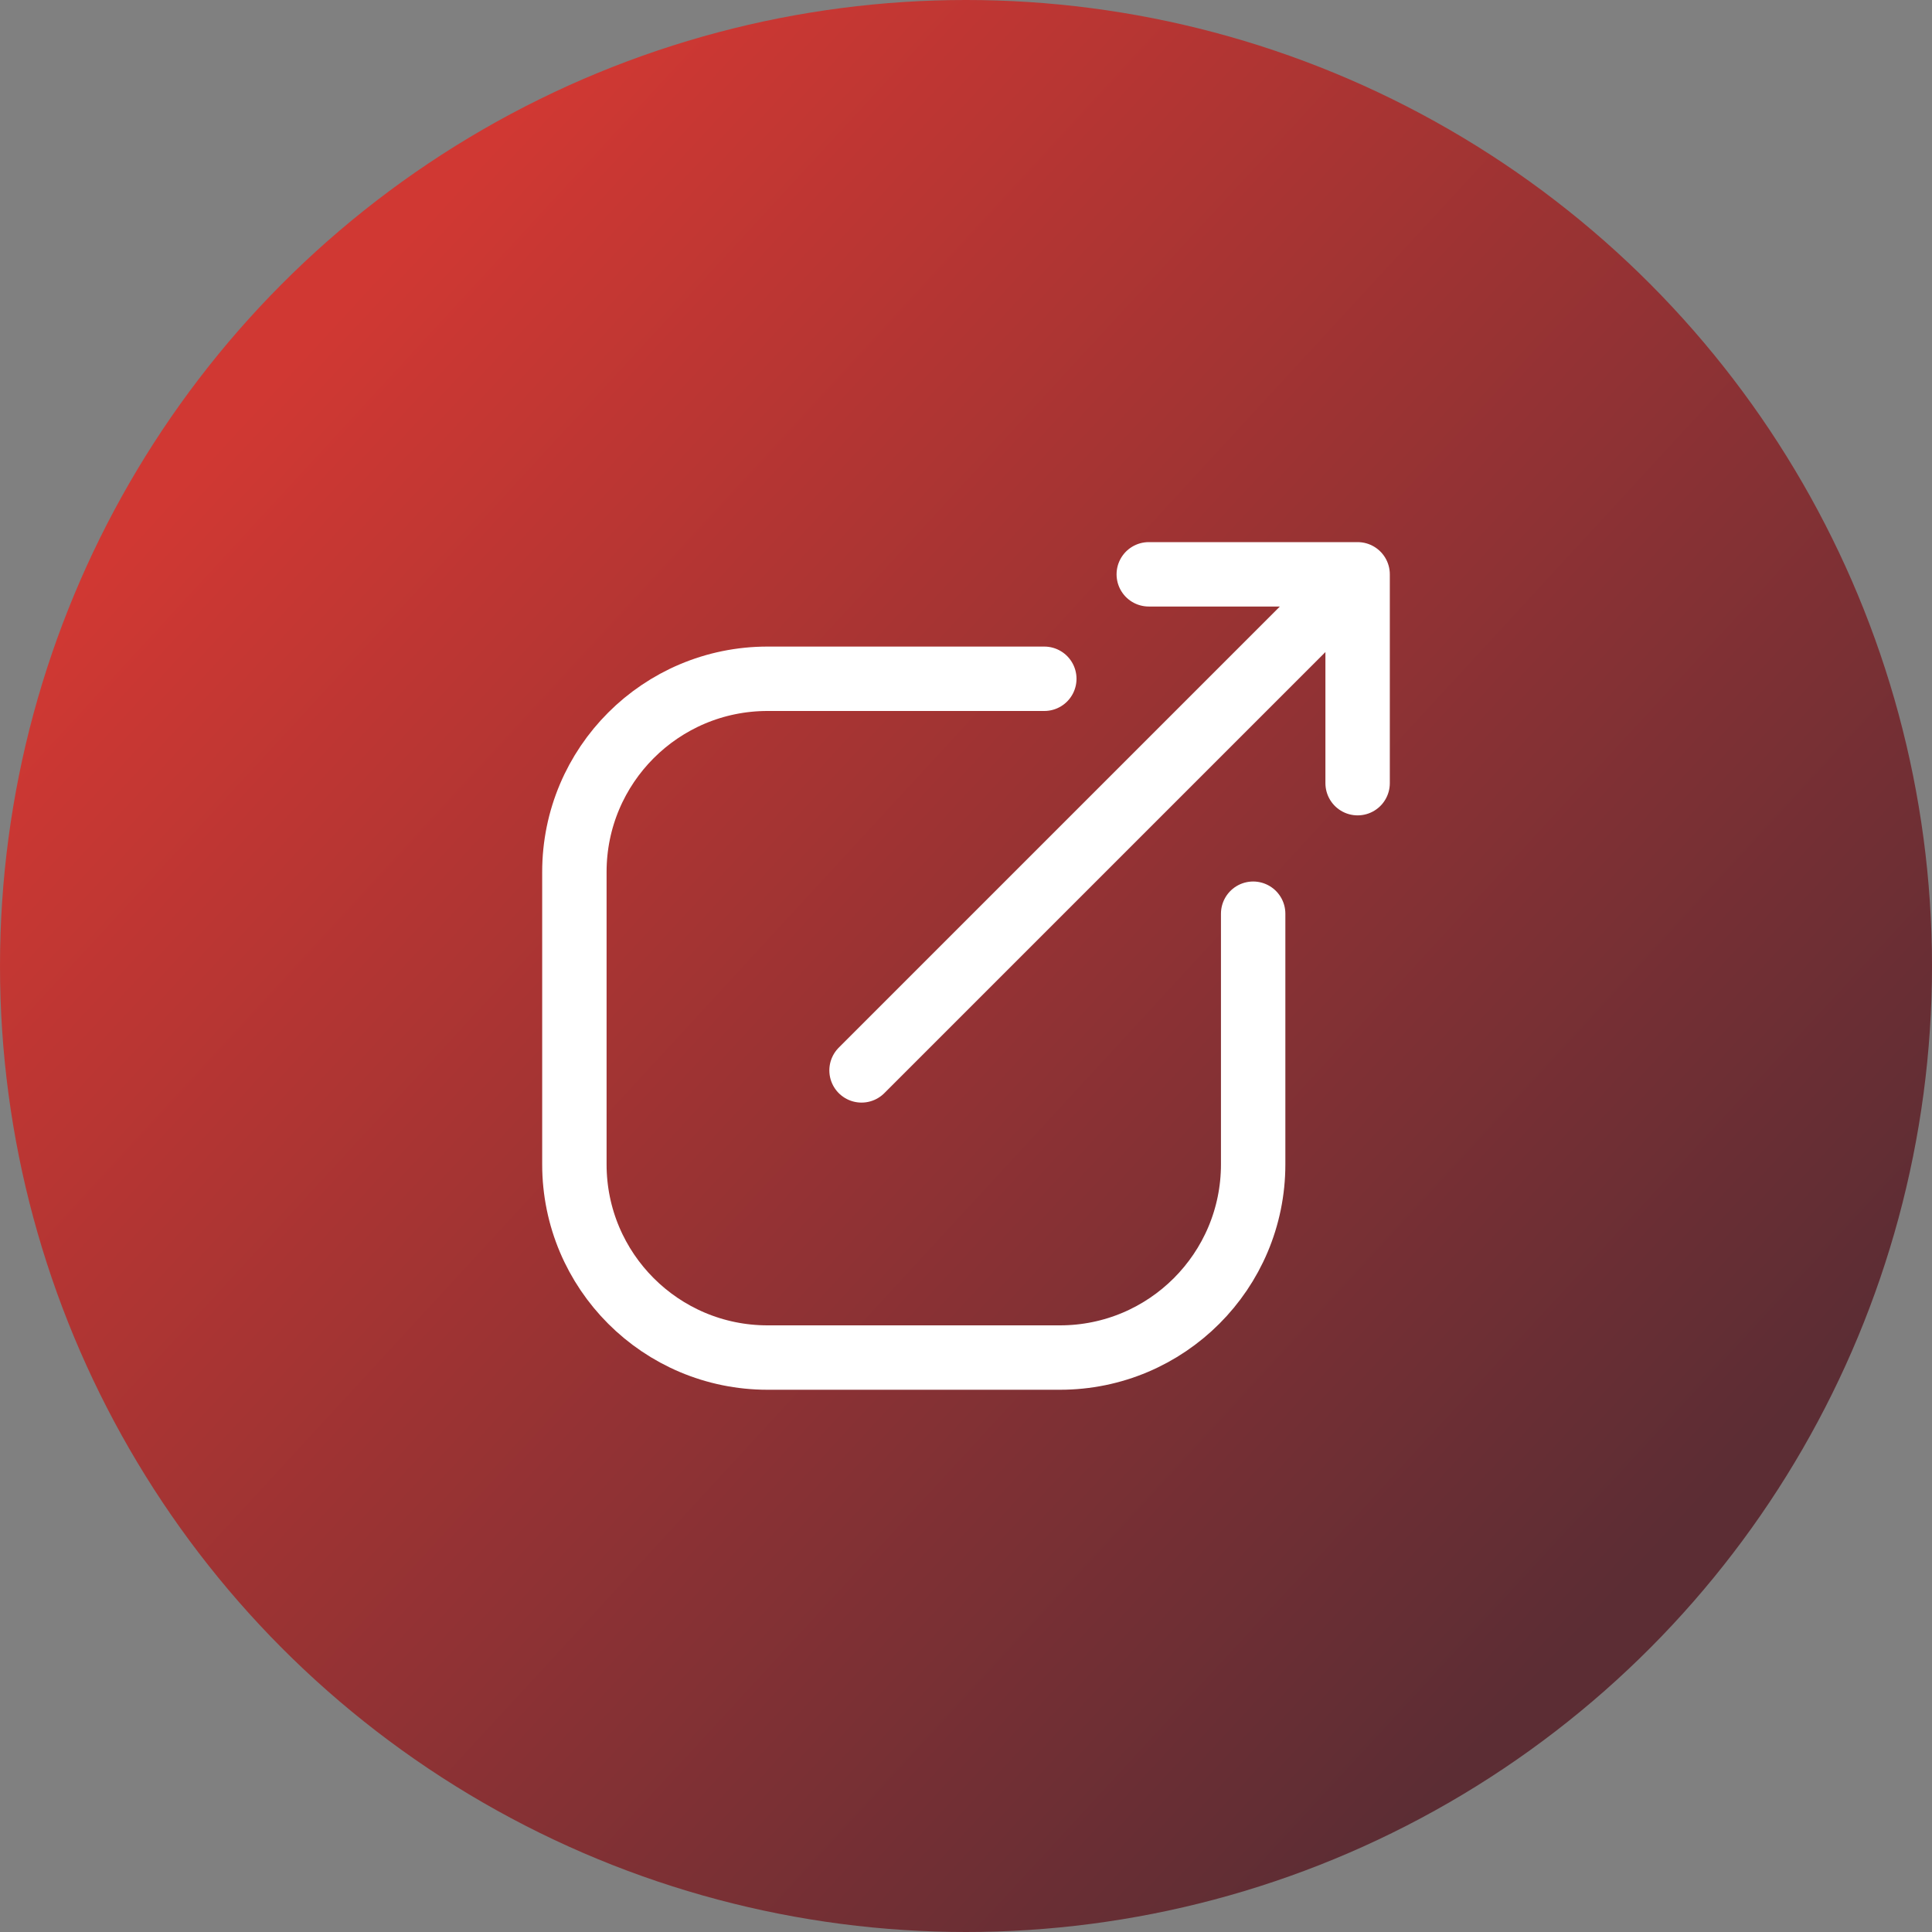
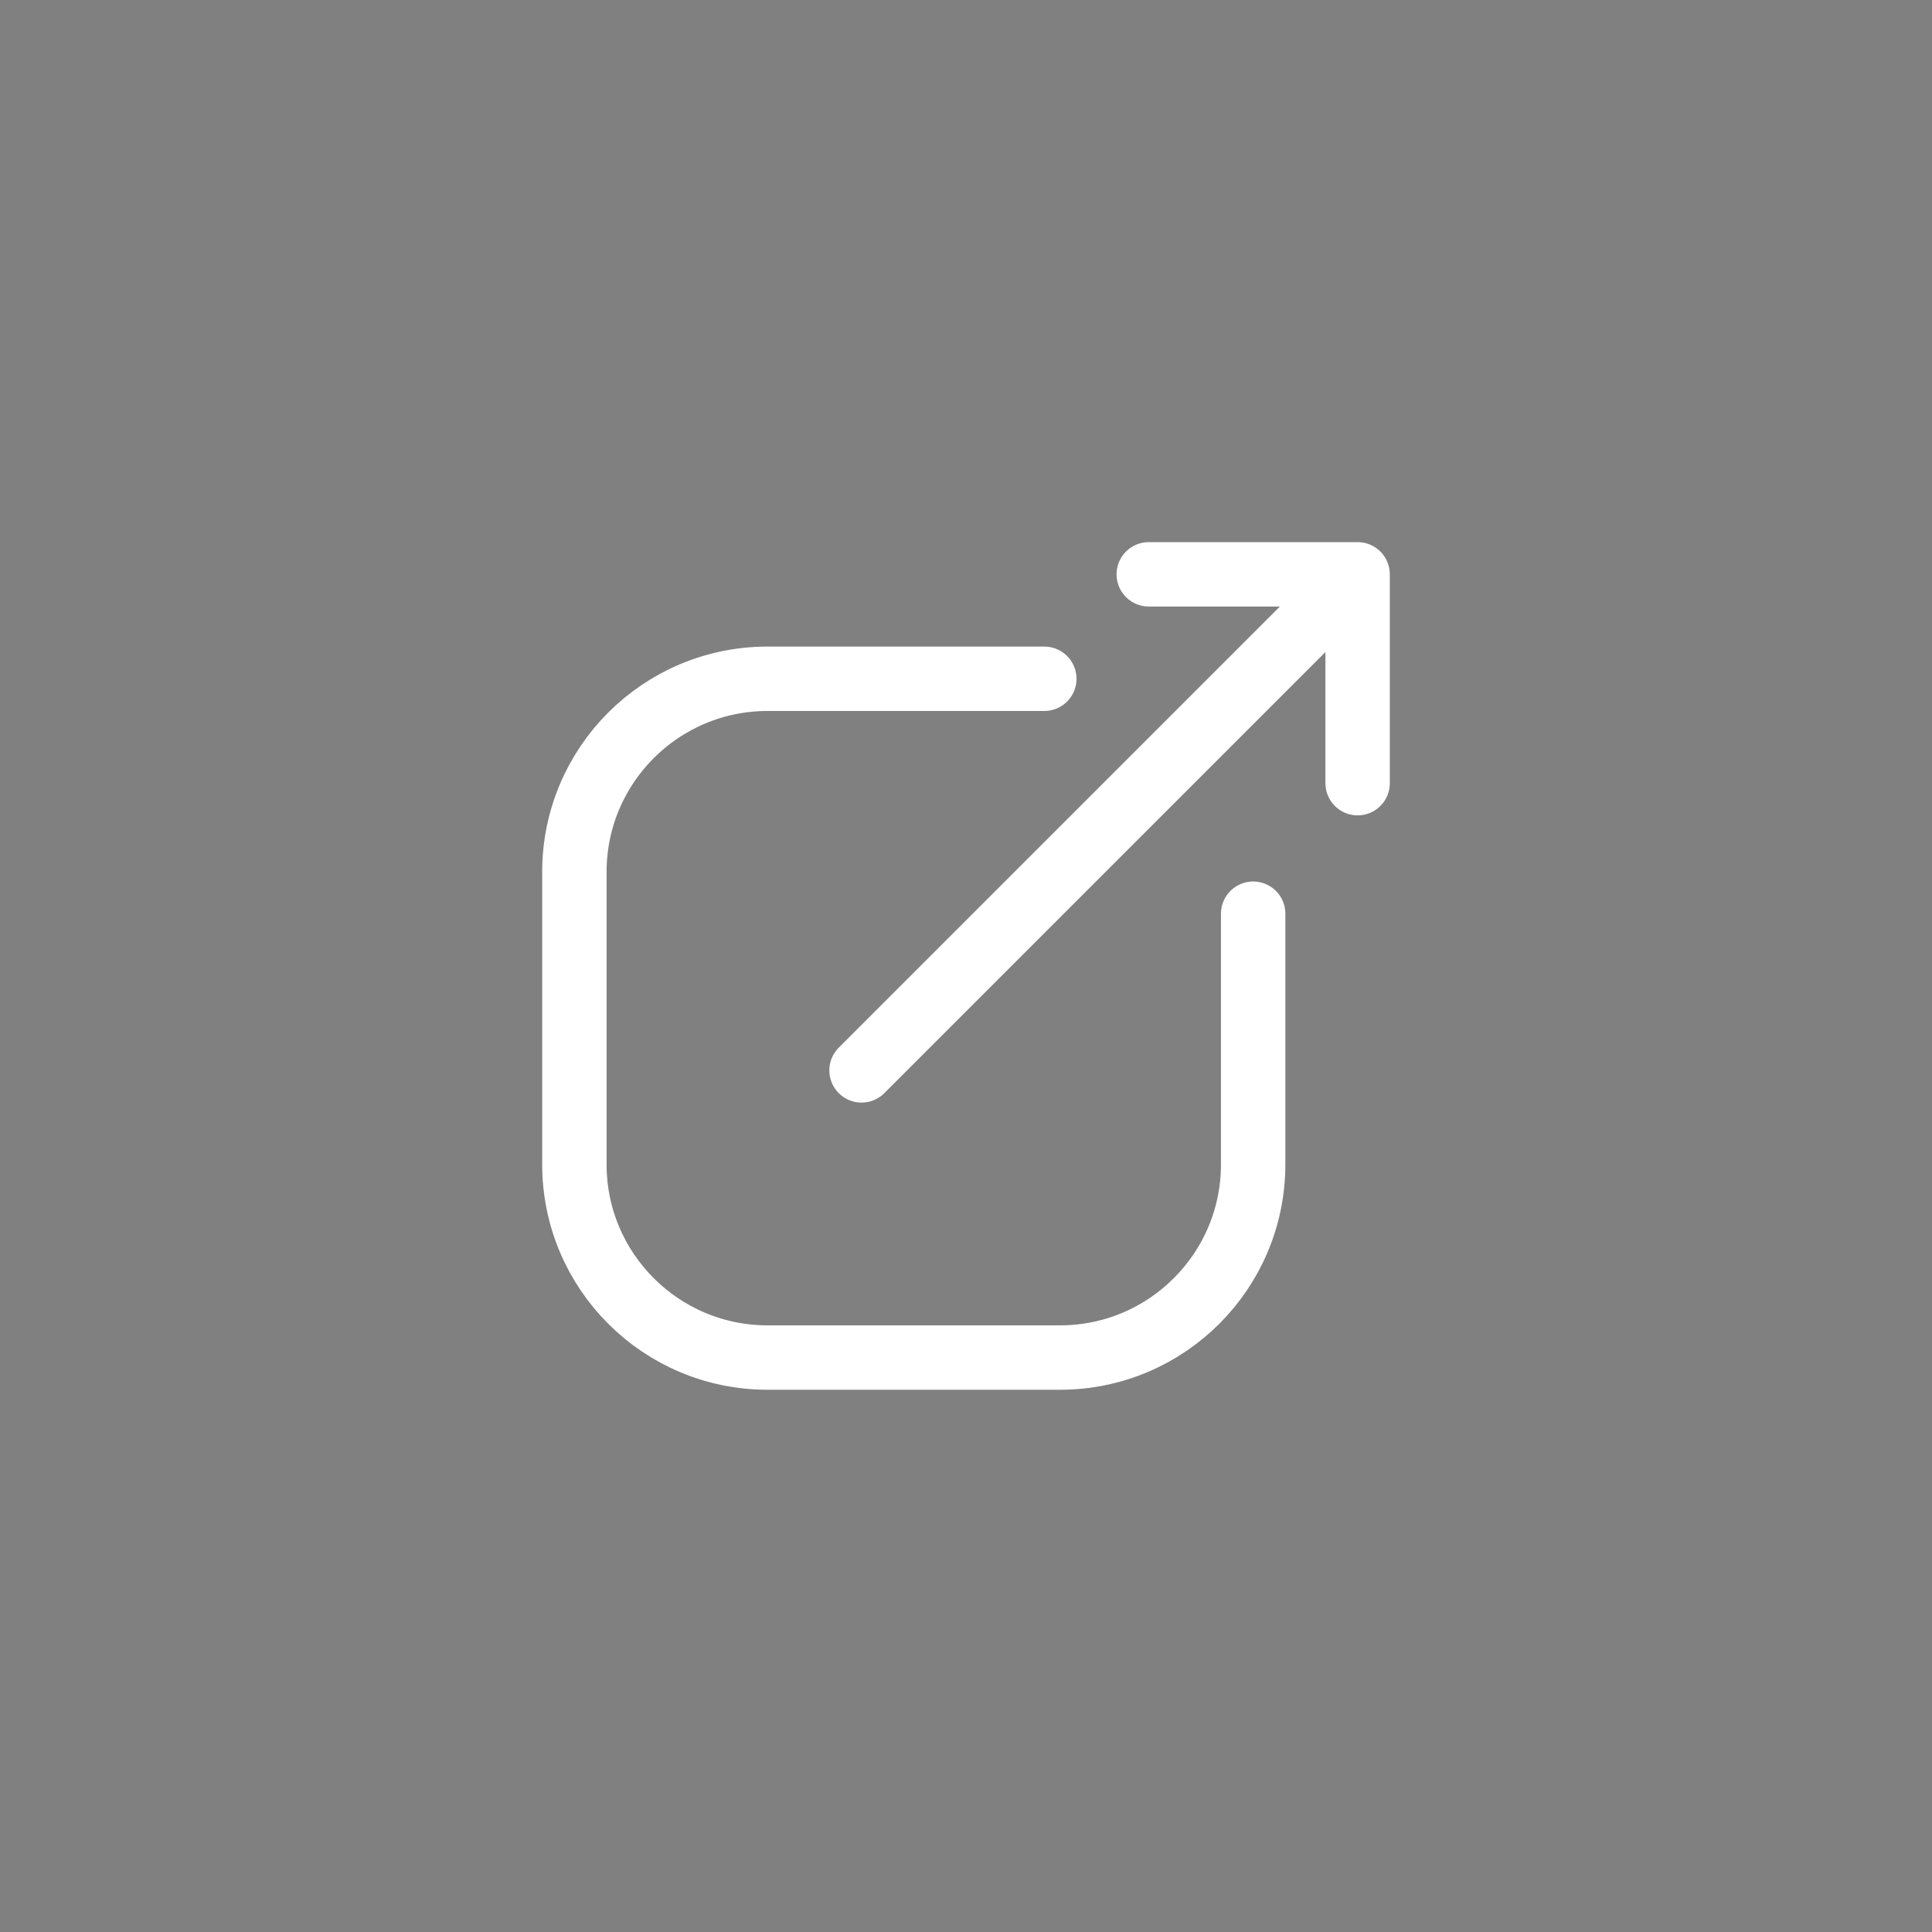
<svg xmlns="http://www.w3.org/2000/svg" width="30" height="30" viewBox="0 0 30 30" fill="none">
  <rect x="0" y="0" width="30" height="30" fill="#808080" stroke="none" />
-   <circle cx="15" cy="15" r="15" fill="url(#paint0_linear_1929_2004)" />
  <path d="M16.216 10.54H11.919C10.262 10.54 8.919 11.883 8.919 13.54V18.08C8.919 19.737 10.262 21.08 11.919 21.08H16.459C18.116 21.08 19.459 19.737 19.459 18.08V14.188M13.378 16.621L21.081 8.918M21.081 8.918V12.161M21.081 8.918H17.838" stroke="white" stroke-linecap="round" stroke-linejoin="round" />
  <defs>
    <linearGradient id="paint0_linear_1929_2004" x1="4.865" y1="5.27" x2="25.541" y2="24.324" gradientUnits="userSpaceOnUse">
      <stop stop-color="#D03833" />
      <stop offset="1" stop-color="#5C2D34" />
    </linearGradient>
  </defs>
</svg>